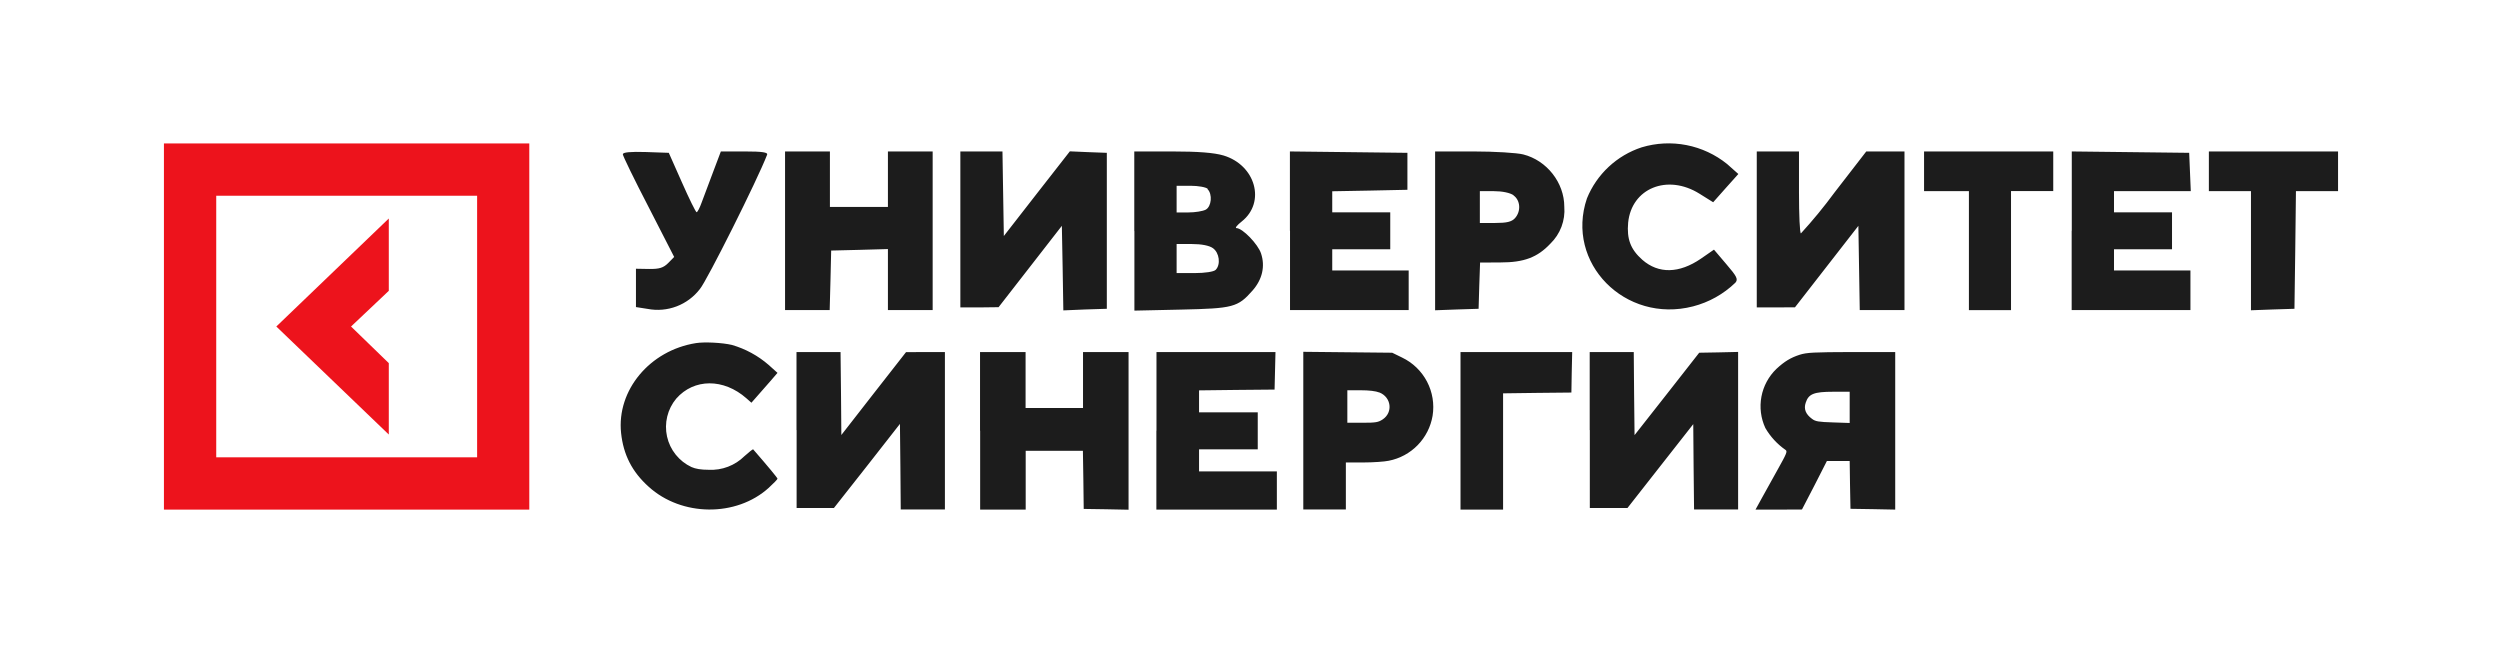
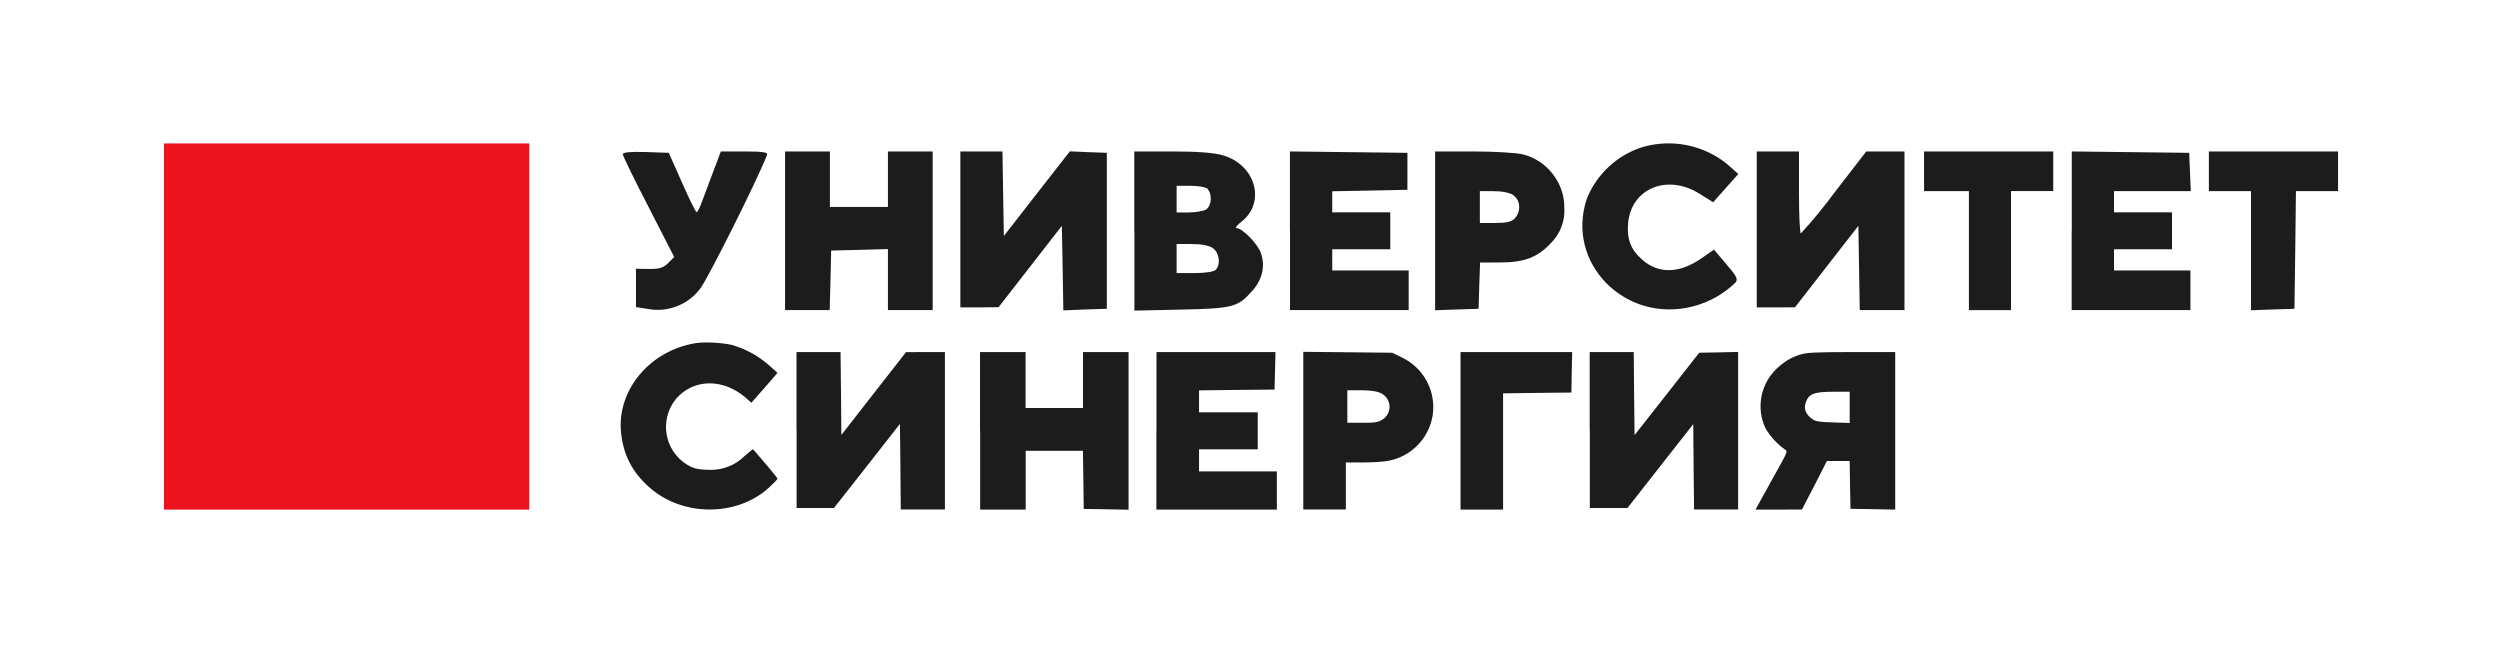
<svg xmlns="http://www.w3.org/2000/svg" width="366" height="95" viewBox="0 0 366 95" fill="none">
-   <rect width="366" height="95" fill="white" />
  <path fill-rule="evenodd" clip-rule="evenodd" d="M101.882 50.232C95.131 51.304 90.273 57.134 90.926 63.383C91.261 66.566 92.534 69.078 94.963 71.256C99.788 75.645 107.795 75.712 112.536 71.424C113.24 70.77 113.826 70.184 113.826 70.083C113.826 69.966 112.486 68.341 110.258 65.778C110.208 65.745 109.638 66.197 108.985 66.783C108.3 67.46 107.481 67.987 106.581 68.33C105.681 68.674 104.72 68.826 103.758 68.777C102.619 68.777 101.832 68.643 101.229 68.375C100.331 67.954 99.543 67.333 98.923 66.559C98.303 65.786 97.869 64.88 97.654 63.913C97.439 62.946 97.448 61.942 97.682 60.979C97.915 60.015 98.366 59.119 99.001 58.357C101.597 55.392 105.936 55.375 109.27 58.307L110.007 58.96L110.861 57.988L112.771 55.811L113.826 54.588L112.519 53.415C110.964 52.067 109.136 51.073 107.159 50.5C105.752 50.165 103.138 50.031 101.882 50.232ZM116.624 62.964V74.372H122.085L126.926 68.224L131.751 62.059L131.818 68.325L131.868 74.59H138.334V51.539H135.487L132.639 51.556L127.898 57.62L123.174 63.684L123.123 57.603L123.056 51.539H116.607V62.964H116.624ZM143.494 63.064V74.606H150.161V65.996H158.537L158.604 70.251L158.655 74.506L161.938 74.556L165.221 74.623V51.539H158.554V59.731H150.145V51.539H143.477V63.064H143.494ZM169.292 63.064V74.606H186.932V69.011H175.541V65.778H184.134V60.367H175.541V57.151L181.069 57.084L186.597 57.034L186.664 54.286L186.731 51.539H169.309V63.064H169.292ZM190.802 63.064V74.59H197.034V67.705H199.613C201.021 67.705 202.696 67.587 203.316 67.453C204.928 67.139 206.406 66.34 207.552 65.164C208.698 63.987 209.459 62.489 209.732 60.87C210.006 59.156 209.719 57.4 208.913 55.863C208.106 54.326 206.825 53.091 205.259 52.343L203.818 51.639L197.318 51.572L190.802 51.505V63.064ZM213.819 63.064V74.606H220.051V57.586L225.043 57.519L230.052 57.469L230.102 54.504L230.169 51.539H213.819V63.064ZM232.749 62.964V74.372H238.26L243.068 68.241L247.893 62.093L247.943 68.341L248.01 74.59H254.46V51.522L251.612 51.589L248.764 51.639L244.04 57.67L239.299 63.701L239.232 57.62L239.182 51.539H232.732V62.964H232.749ZM263.455 51.941C262.166 52.36 261.244 52.913 260.072 54.001C258.933 55.096 258.165 56.519 257.873 58.072C257.582 59.624 257.782 61.229 258.447 62.662C259.184 63.931 260.19 65.023 261.395 65.862C261.713 66.063 261.562 66.398 260.289 68.676L257.927 72.931L257.006 74.606H260.407L263.807 74.59L265.65 71.038L267.459 67.487H270.793L270.843 70.988L270.91 74.489L274.177 74.54L277.46 74.606V51.539H271.061C265.516 51.556 264.511 51.606 263.455 51.941ZM201.975 57.469C203.684 58.173 203.952 60.367 202.444 61.389C201.791 61.825 201.439 61.892 199.479 61.892H197.251V57.134H199.178C200.451 57.134 201.406 57.251 201.959 57.469H201.975ZM270.793 59.647V61.925L268.33 61.841C266.253 61.774 265.784 61.707 265.281 61.322C264.343 60.635 264.042 59.865 264.36 58.943C264.779 57.67 265.549 57.352 268.381 57.352H270.793V59.647ZM240.338 21.57C238.541 22.159 236.894 23.133 235.511 24.423C234.128 25.713 233.043 27.289 232.33 29.041C229.114 38.472 237.909 47.418 247.859 44.855C250.19 44.254 252.326 43.059 254.058 41.387C254.493 40.885 254.275 40.466 252.734 38.673L250.925 36.546L249.015 37.869C245.832 40.047 242.817 40.114 240.438 38.037C238.713 36.512 238.143 34.988 238.361 32.592C238.863 27.567 244.09 25.422 248.797 28.354L250.808 29.61L252.65 27.533L254.493 25.473L252.851 24.015C251.122 22.62 249.078 21.668 246.898 21.242C244.717 20.816 242.465 20.928 240.338 21.57ZM91.177 22.575C91.177 22.809 92.869 26.294 94.947 30.297L98.699 37.618L97.828 38.506C97.124 39.209 96.538 39.394 95.03 39.377L93.104 39.343V44.955L94.812 45.223C96.233 45.496 97.702 45.368 99.055 44.853C100.407 44.339 101.589 43.457 102.468 42.309C103.473 41.136 110.928 26.26 112.302 22.658C112.452 22.307 111.632 22.172 109.018 22.172H105.534L104.395 25.188L102.736 29.61C102.451 30.415 102.116 31.068 101.982 31.068C101.865 31.068 100.894 29.108 99.838 26.712L97.912 22.374L94.544 22.256C92.3 22.189 91.194 22.29 91.194 22.575H91.177ZM114.932 33.798V45.391H121.465L121.582 41.035L121.683 36.68L125.837 36.579L129.992 36.462V45.391H136.542V22.172H129.992V30.297H121.499V22.172H114.932V33.782V33.798ZM140.596 33.597V45.006H143.393L146.191 44.972L150.831 39.008L155.455 33.061L155.572 39.243L155.673 45.441L158.856 45.307L162.039 45.207V22.374L159.308 22.273L156.628 22.156L151.786 28.354L146.962 34.552L146.861 28.371L146.761 22.172H140.596V33.597ZM166.076 33.832V45.475L172.944 45.324C180.533 45.156 181.22 44.989 183.381 42.526C184.805 40.901 185.24 38.992 184.62 37.115C184.185 35.758 181.906 33.396 181.019 33.396C180.767 33.396 181.102 32.961 181.789 32.425C185.341 29.61 183.816 24.166 179.109 22.759C177.735 22.357 175.407 22.172 171.587 22.172H166.059V33.832H166.076ZM188.859 33.782V45.391H206.23V39.595H195.04V36.495H203.533V31.085H195.04V28.002L200.535 27.902L206.046 27.785V22.374L197.452 22.273L188.842 22.172V33.782H188.859ZM210.1 33.798V45.424L213.283 45.307L216.466 45.207L216.566 41.823L216.684 38.439L219.666 38.422C223.117 38.422 225.077 37.685 226.97 35.675C227.689 34.98 228.245 34.134 228.599 33.199C228.952 32.263 229.094 31.261 229.013 30.264C229.013 26.746 226.45 23.479 222.999 22.608C222.078 22.374 218.811 22.172 215.712 22.172H210.1V33.798ZM257.19 33.597V45.006H259.988L262.785 44.989L267.426 39.025L272.066 33.061L272.167 39.226L272.267 45.391H278.817V22.172H273.222L268.582 28.17C267.049 30.256 265.405 32.258 263.656 34.167C263.489 34.167 263.372 31.487 263.372 28.17V22.172H257.19V33.597ZM281.682 25.087V27.985H288.249V45.408H294.413V27.969H300.595V22.172H281.682V25.087ZM303.292 33.782V45.391H320.68V39.595H309.49V36.495H317.983V31.085H309.49V27.985H320.731L320.613 25.171L320.496 22.374L311.902 22.273L303.309 22.172V33.782H303.292ZM323.378 25.071V27.985H329.542V45.424L332.725 45.307L335.908 45.207L336.025 36.596L336.126 27.985H342.291V22.172H323.378V25.087V25.071ZM176.78 27.684C177.534 28.421 177.367 30.247 176.512 30.699C176.094 30.917 174.971 31.101 173.999 31.101H172.257V27.198H174.301C175.423 27.198 176.563 27.399 176.814 27.651L176.78 27.684ZM221.575 28.605C222.597 29.326 222.698 30.934 221.793 31.939C221.307 32.475 220.587 32.643 218.895 32.643H216.65V27.985H218.694C219.917 27.985 221.073 28.22 221.592 28.589L221.575 28.605ZM177.568 36.328C178.523 36.998 178.74 38.74 177.97 39.511C177.702 39.779 176.412 39.98 174.887 39.98H172.257V35.725H174.485C175.876 35.725 177.032 35.943 177.568 36.328Z" fill="#1C1C1C" />
-   <path d="M24 21V74.607H77.489V21H24ZM69.85 66.951H31.656V28.656H69.85V66.951Z" fill="#ED131C" />
+   <path d="M24 21V74.607H77.489V21H24ZM69.85 66.951H31.656H69.85V66.951Z" fill="#ED131C" />
  <path d="M56.92 53.163L51.392 47.802L56.92 42.576V31.988L40.453 47.802L56.92 63.616V53.163Z" fill="#ED131C" />
</svg>